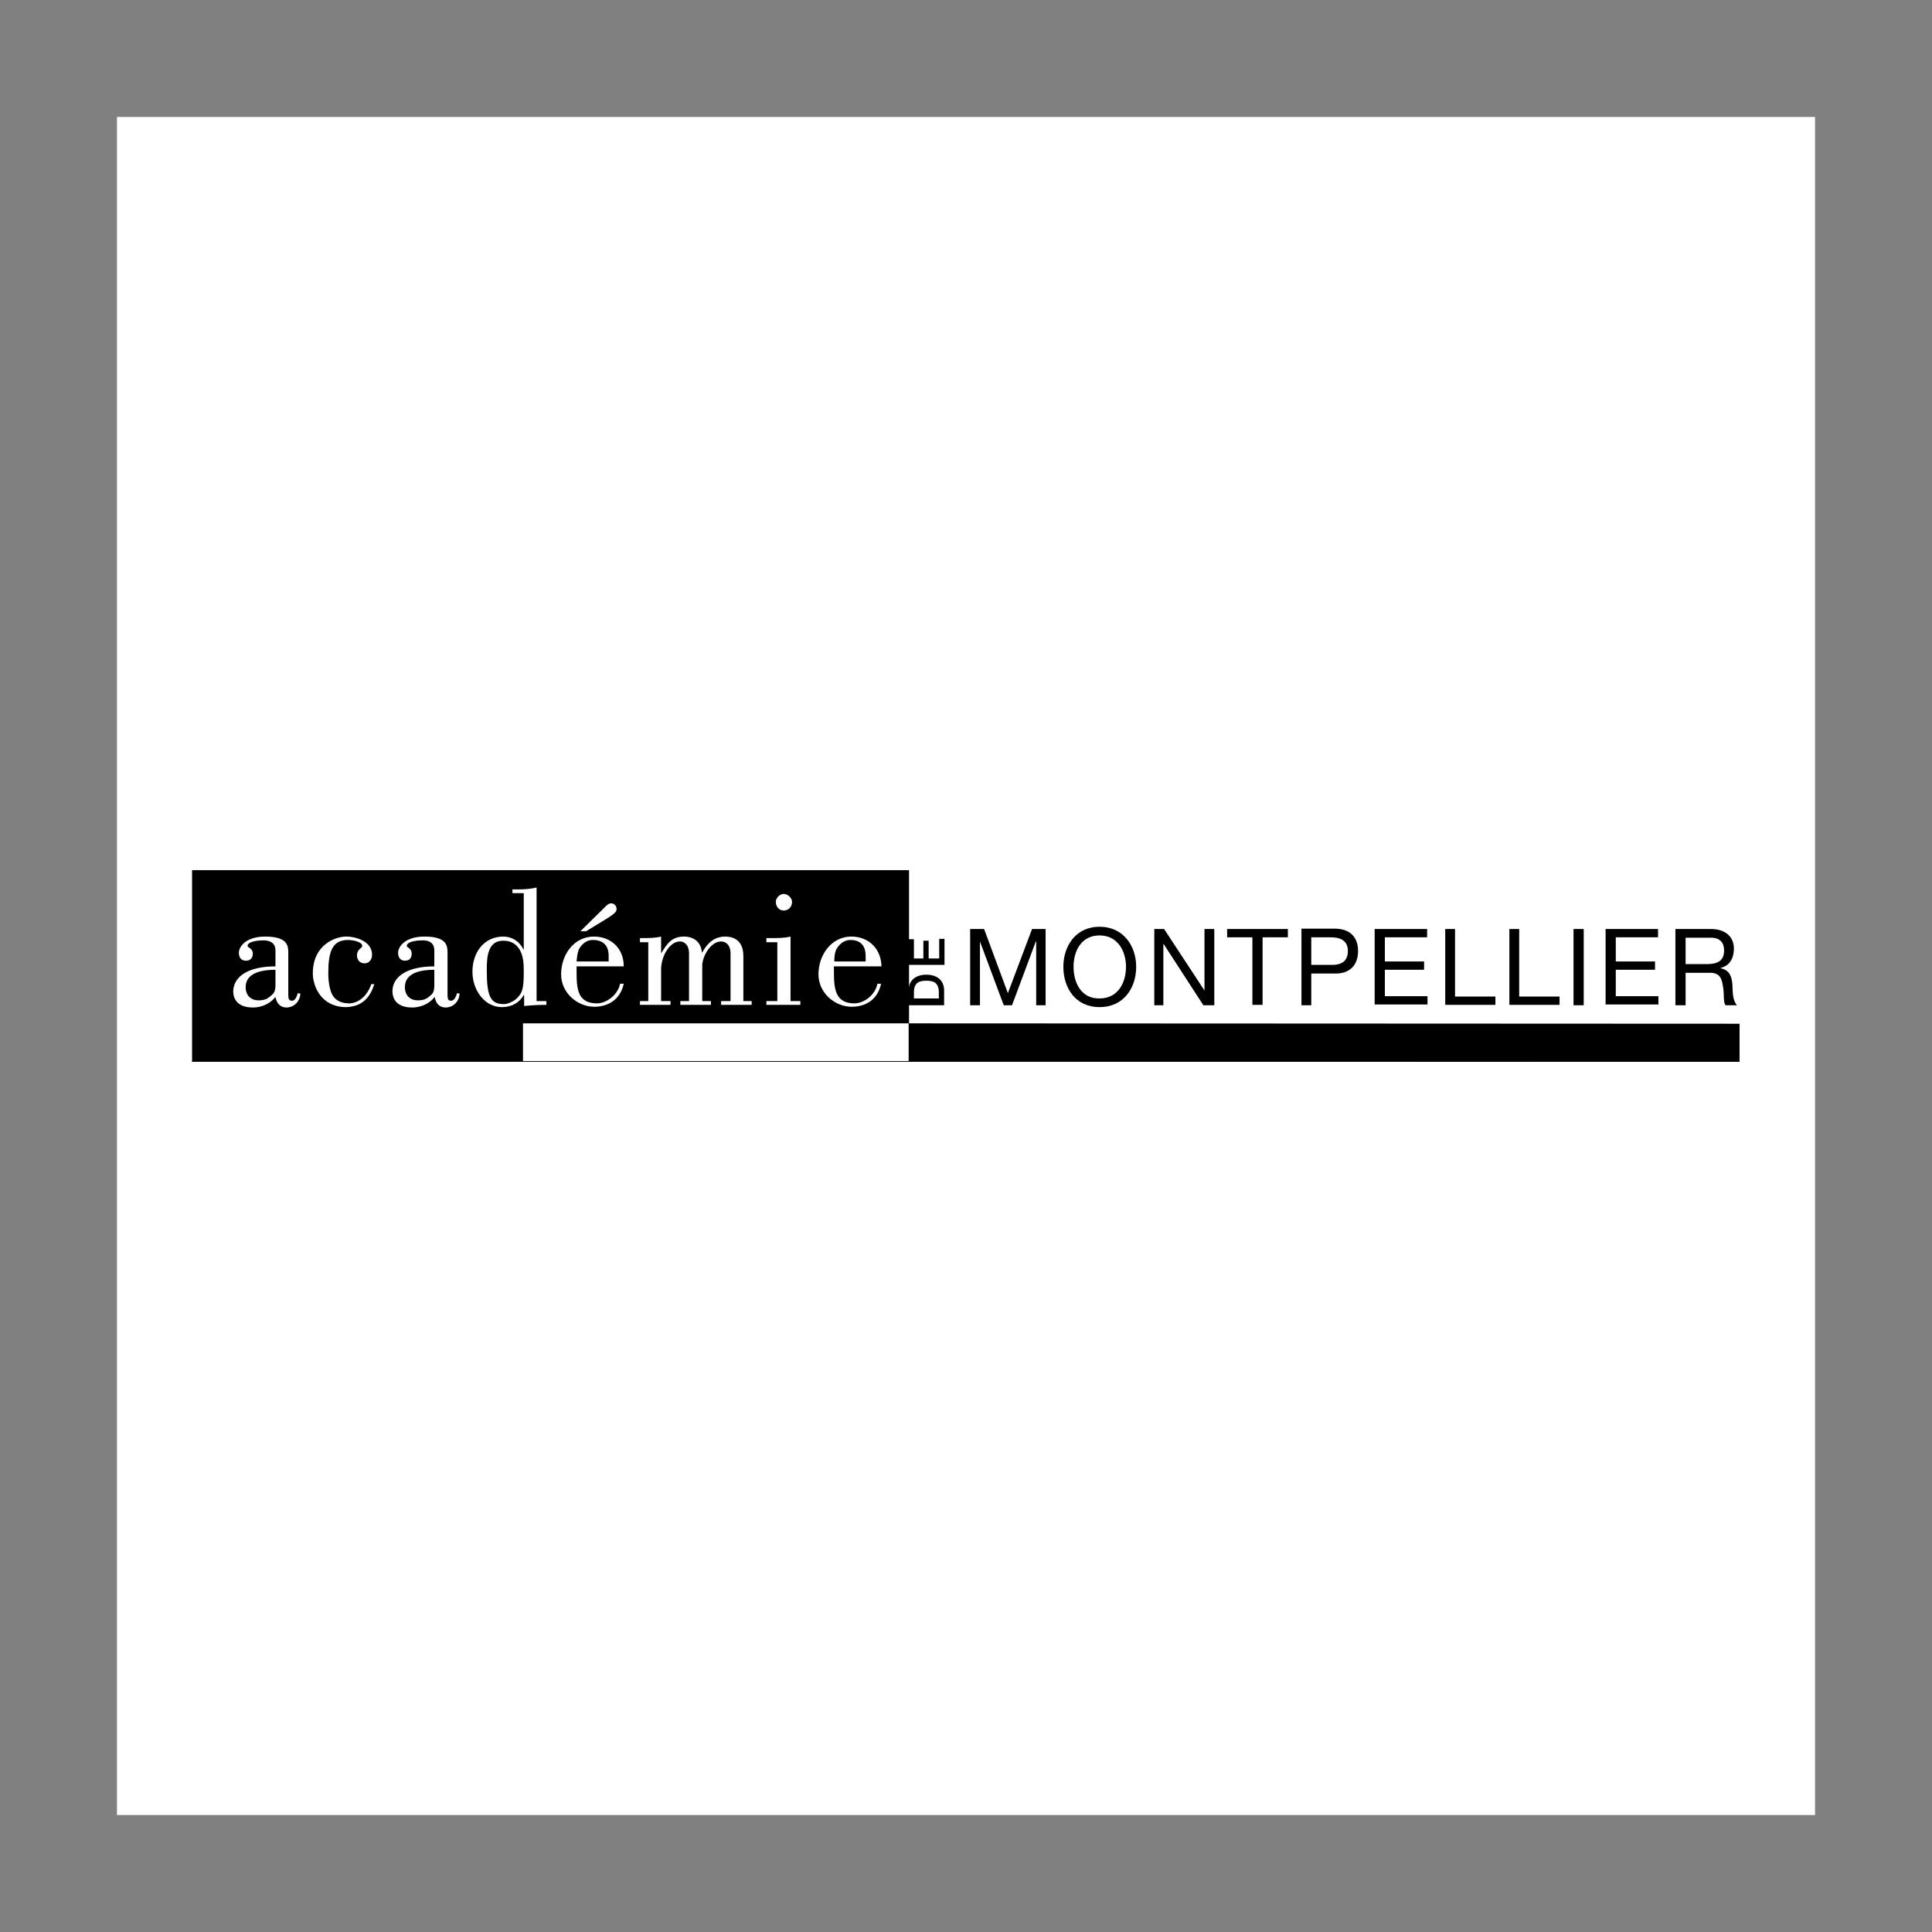
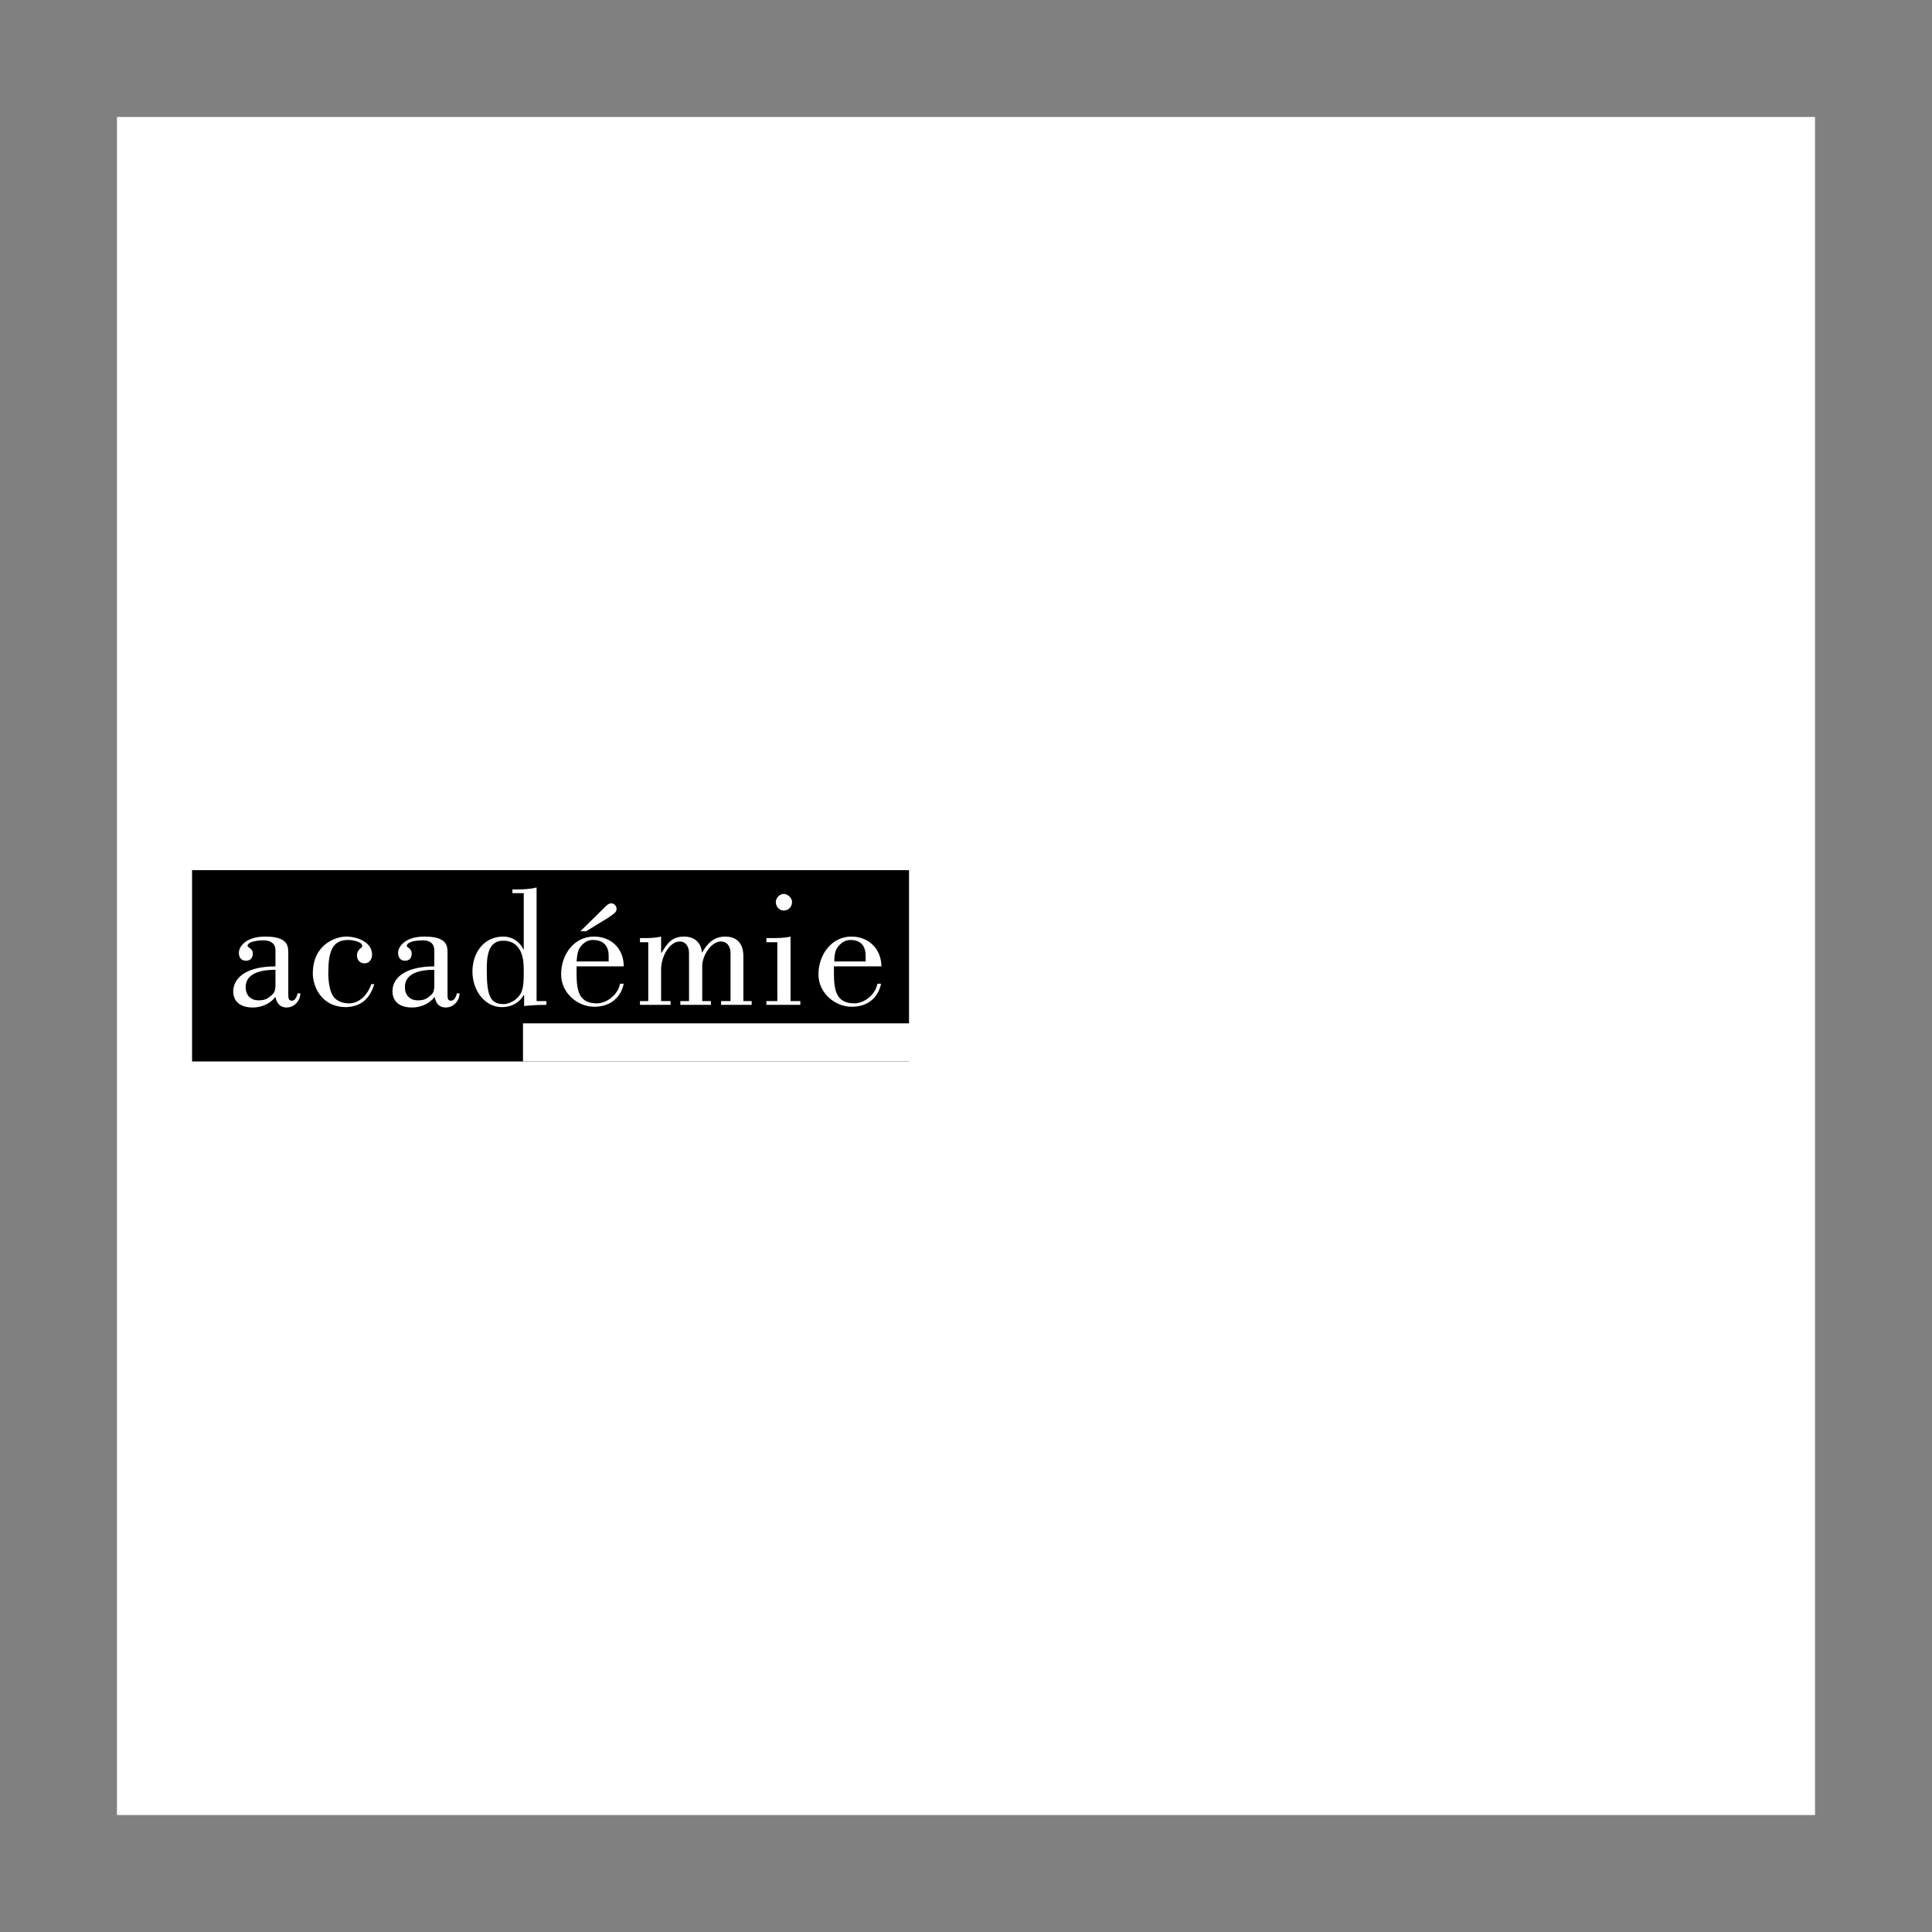
<svg xmlns="http://www.w3.org/2000/svg" version="1.1" id="Layer_1" x="0px" y="0px" viewBox="0 0 512 512" style="enable-background:new 0 0 512 512;" xml:space="preserve">
  <rect x="0" y="0" width="512" height="512" fill="#808080" stroke="none" />
  <style type="text/css">
	.st0{fill:#FFFFFF;}
	.st1{fill:none;stroke:#000000;stroke-width:0.189;stroke-miterlimit:2.613;}
</style>
  <g>
    <path class="st0" d="M31,31h450v450H31V31z" />
    <path d="M50.9,281.3h190v-50.7h-190V281.3L50.9,281.3z" />
    <path class="st0" d="M138.6,281.3h322.5v-10.1H138.6V281.3z" />
-     <path d="M240.8,271.2v10.1l220.2,0.1v-10.1L240.8,271.2z M257.2,246.2h3.6l6.3,17l6.4-17h3.6v20.2h-2.5v-16.9h-0.1l-6.3,16.9h-2.2   l-6.3-16.9v16.9h-2.6V246.2z M284.5,256.2c0-4.1,2-8.3,6.9-8.3s7,4.3,7,8.3c0,4.2-2.1,8.4-7,8.4   C286.5,264.7,284.5,260.4,284.5,256.2z M281.8,256.2c0,5.6,3.2,10.7,9.6,10.7c6.4,0,9.7-5.1,9.7-10.7c0-5.4-3.3-10.6-9.7-10.6   C285,245.6,281.8,250.8,281.8,256.2z M305.7,246.2h2.8l10.7,16.3v-16.3h2.6v20.2h-2.9l-10.5-16.2h-0.1v16.2h-2.4V246.2z    M331.9,248.4h-6.7v-2.2h16.1v2.2h-6.7v17.9h-2.7V248.4z M347.5,248.4h5.2c3.1,0,4.5,1.3,4.5,3.6c0,2.5-1.4,3.8-4.5,3.7h-5.2V248.4   z M344.8,266.4h2.7V258h6.2c3.9,0.1,6.2-2.1,6.2-6c0-3.7-2.2-5.9-6.2-5.9h-8.8V266.4z M364.4,246.2h13.8v2.2h-11.2v6.4h10.4v2.2   h-10.4v7h11.3v2.2h-14V246.2z M382.9,246.2h2.7v17.9h10.7v2.2h-13.3V246.2z M399.9,246.2h2.7v17.9h10.7v2.2h-13.3V246.2z    M417,246.2h2.7v20.2H417V246.2z M425.5,246.2h13.9v2.2h-11.2v6.4h10.4v2.2h-10.4v7h11.3v2.2h-14V246.2z M446.7,255.5v-7h6.7   c2.5,0,3.5,1.4,3.5,3.4c0,3-2.1,3.6-4.7,3.6L446.7,255.5L446.7,255.5z M444,266.4h2.7v-8.6h6.5c2.7,0,3.1,1.7,3.4,3.6   c0.4,2,0,4.2,0.7,5h3c-1.2-1.4-1.1-3.6-1.2-5.6c-0.2-2-0.7-3.7-3.1-4.2v-0.1c2.5-0.6,3.5-2.7,3.5-5.1c0-3.2-2.3-5.2-6.1-5.2H444   V266.4L444,266.4z M242.2,264.7V263c0-2.6,1.4-3.1,3.3-3.1c1.9,0,3.3,0.5,3.3,3.1v1.6H242.2z M250.2,266.4v-3.9   c0-2.9-2.1-4.2-4.7-4.2c-2.6,0-4.7,1.3-4.7,4.2v3.9H250.2L250.2,266.4z M240.8,255.7v-6.8h1.4v5.1h2.5v-4.7h1.4v4.7h2.8v-5.2h1.4   v6.9H240.8L240.8,255.7z" />
    <path class="st0" d="M73,261.1c0,1.8-0.6,2.3-1.1,2.7c-1.1,1-1.9,1.3-3.4,1.3c-2,0-3.4-1.3-3.4-3.5c0-4.1,5-4.6,7.9-4.6V261.1   L73,261.1z M78.9,263.2c-0.2,0.7-0.6,2-1.5,2c-1,0-1-0.7-1-2v-10.6c0-1.8,0-4.4-6.1-4.4c-5.2,0-7,2.7-7,4.3c0,1.2,0.6,2.1,1.9,2.1   c1.1,0,1.8-0.7,1.8-1.9c0-1.4-1.4-1.6-1.4-2c0-1.3,3.2-1.5,4.2-1.5c1.5,0,3.2,0.5,3.2,2.7v4.2c-6.8,0-11,2.4-11.2,6.5   c0,3.3,2.5,4.4,5.2,4.4c2.2,0,4.5-0.9,6-2.8c0.3,1.7,1.3,2.8,2.9,2.8c2,0,3.6-1.6,3.7-3.7L78.9,263.2L78.9,263.2z M99.2,260.8   c-1,3.1-2.8,5.9-7.4,6.1c-6.9,0-8.9-5.8-8.9-8.9c0-7.9,6.3-9.8,8.8-9.8c2.9,0,6.9,1.4,6.9,4.8c0,1.2-0.7,2.3-2,2.3   c-1.2,0-2-0.9-2-2.1c0-1.7,1.4-1.9,1.4-2.5c0-1.2-2.8-1.6-3.7-1.6c-4.3,0-5.3,3.1-5.3,8.9c0,2.7,0.6,4.7,0.9,5.3   c0.7,1.5,2,2.5,4.4,2.6c2.6,0.1,5-1.9,6.1-5.1L99.2,260.8L99.2,260.8L99.2,260.8z M115.1,261.1c0,1.8-0.5,2.3-1,2.7   c-1.1,1-1.9,1.3-3.4,1.3c-2,0-3.4-1.3-3.4-3.5c0-4.1,4.9-4.6,7.8-4.6L115.1,261.1L115.1,261.1L115.1,261.1z M121.1,263.2   c-0.2,0.7-0.6,2-1.6,2c-0.9,0-0.9-0.7-0.9-2v-10.6c0-1.8,0-4.4-6.1-4.4c-5.2,0-7,2.7-7,4.3c0,1.2,0.6,2.1,1.8,2.1   c1.2,0,1.8-0.7,1.8-1.9c0-1.4-1.3-1.6-1.3-2c0-1.3,3.1-1.5,4.2-1.5c1.5,0,3.1,0.5,3.1,2.7v4.2c-6.7,0-11,2.4-11.1,6.5   c0,3.3,2.5,4.4,5.2,4.4c2.2,0,4.5-0.9,6-2.8c0.3,1.7,1.2,2.8,2.9,2.8c2,0,3.6-1.6,3.7-3.7L121.1,263.2L121.1,263.2L121.1,263.2z    M138.5,253.8c0.3,1,0.3,3,0.3,4c0,4.6-0.5,5.6-2.2,7.1c-0.5,0.4-1.9,1.2-3.1,1.2c-3.6,0-4.5-2.2-4.5-9.1c0-3.2,0.2-7.7,4.3-7.7   C137.5,249.2,138.4,253.1,138.5,253.8z M142.2,265.3v-30.1c-1.6,0.4-3.3,0.5-5,0.5h-1.4v1h3v14.9h-0.1c-1-2.1-3-3.4-5.3-3.4   c-5.2,0-8.2,4.3-8.2,9.3c0,5,3.3,9.4,7.8,9.4c2.5,0,4.6-1.1,5.8-3.2h0.1v2.9c1.9-0.2,3.9-0.3,5.9-0.3v-1L142.2,265.3L142.2,265.3   L142.2,265.3z M152.8,254.8c0.1-1.1,0.2-2.1,0.5-2.9c0-0.3,1.3-2.8,3.8-2.8c2.2,0,4.2,1,4.2,4.2v1.5L152.8,254.8L152.8,254.8z    M153.8,246.8h1.5l5.9-3.6c1.3-0.9,2.2-1.4,2.2-2.3c0-0.8-0.6-1.5-1.4-1.5c0,0,0,0-0.1,0c-0.6,0-1.1,0.5-1.6,1L153.8,246.8   L153.8,246.8z M164.3,260.8c-0.6,2.9-3.6,5.1-6.1,5.1c-4.9,0-5.4-3.5-5.4-8v-1.8h12.5c0-4.8-3.4-7.9-7.9-7.9c-5.3,0-8.7,4.8-8.7,10   c0,5,4.4,8.6,8.8,8.6c3.8,0,6.9-2,7.8-6.1H164.3L164.3,260.8z M199.2,265.3v1h-8.1v-1h2.5v-12.7c0-2-1.1-3.1-2.5-3.1   c-2.8,0-5,4-5,6.4v9.4h2.3v1h-8.1v-1h2.3v-12.7c0-2-1.1-3.1-2.4-3.1c-2.8,0-5,4-5,7.4v8.4h2.5v1h-8.1v-1h2.2v-15.6h-2.2v-1.1h0.7   c1.6,0,3.3,0,4.9-0.4v4.3h0.1c1.6-2.6,2.8-4.3,6-4.3c2.6,0,4.5,1.5,4.7,4.2h0.1c1.4-2.5,3.2-4.2,6.1-4.2c1.7,0,4.8,0.6,4.8,5.2   v11.9L199.2,265.3L199.2,265.3L199.2,265.3z M203.1,266.3v-1h2.9v-15.6h-2.9v-1.1h1.4c1.7,0,3.4,0,5-0.4v17.1h2.6v1H203.1   L203.1,266.3z M207.7,236.9c1.1,0,2.2,1.1,2.2,2.1c0,1.4-1,2.3-2.2,2.3c-1.3,0-2.1-1.1-2.1-2.3C205.6,238,206.6,236.9,207.7,236.9z    M221.1,254.8c0-1.1,0.1-2.1,0.4-2.9c0.1-0.3,1.3-2.8,3.9-2.8c2.1,0,4,1,4,4.2v1.5L221.1,254.8L221.1,254.8z M232.5,260.8   c-0.6,2.9-3.5,5.1-6.1,5.1c-4.8,0-5.4-3.5-5.4-8v-1.8h12.6c-0.1-4.8-3.5-7.9-8-7.9c-5.2,0-8.7,4.8-8.7,10c0,5,4.4,8.6,8.8,8.6   c3.9,0,6.9-2,7.8-6.1H232.5L232.5,260.8z" />
-     <path d="M50.9,281.3H461H50.9z" />
-     <path class="st1" d="M50.9,281.3H461" />
+     <path d="M50.9,281.3H50.9z" />
  </g>
</svg>